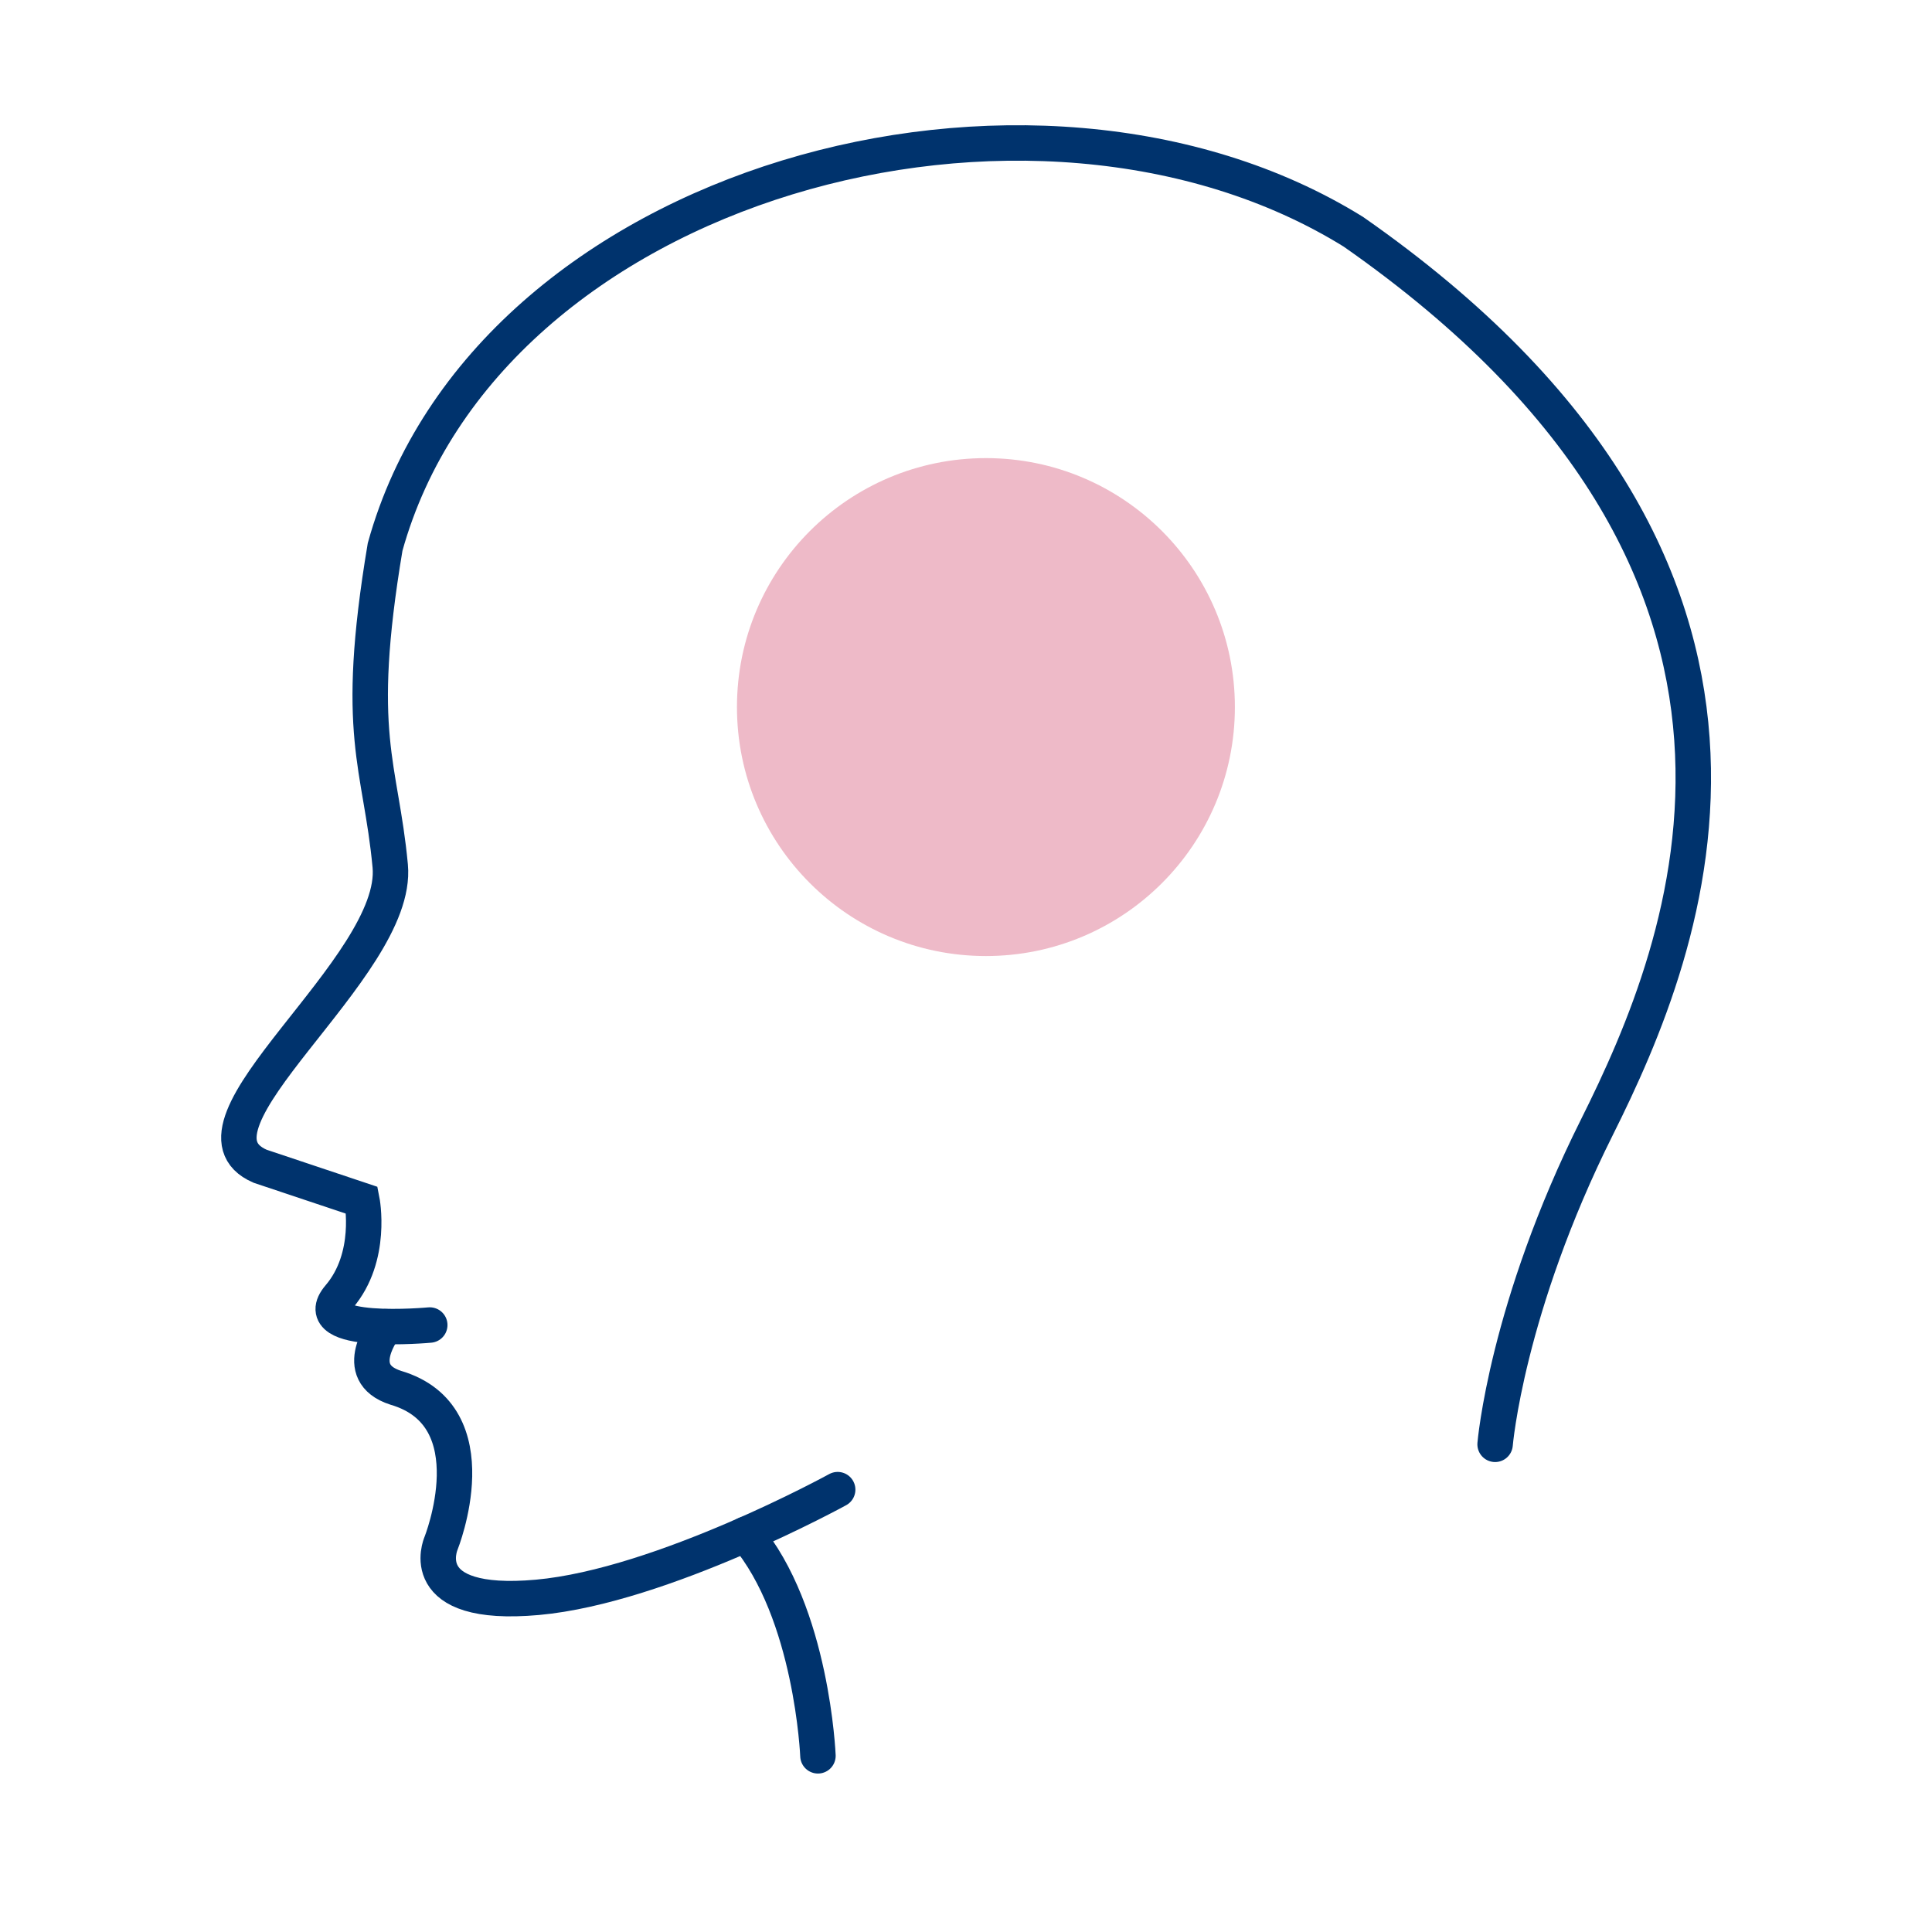
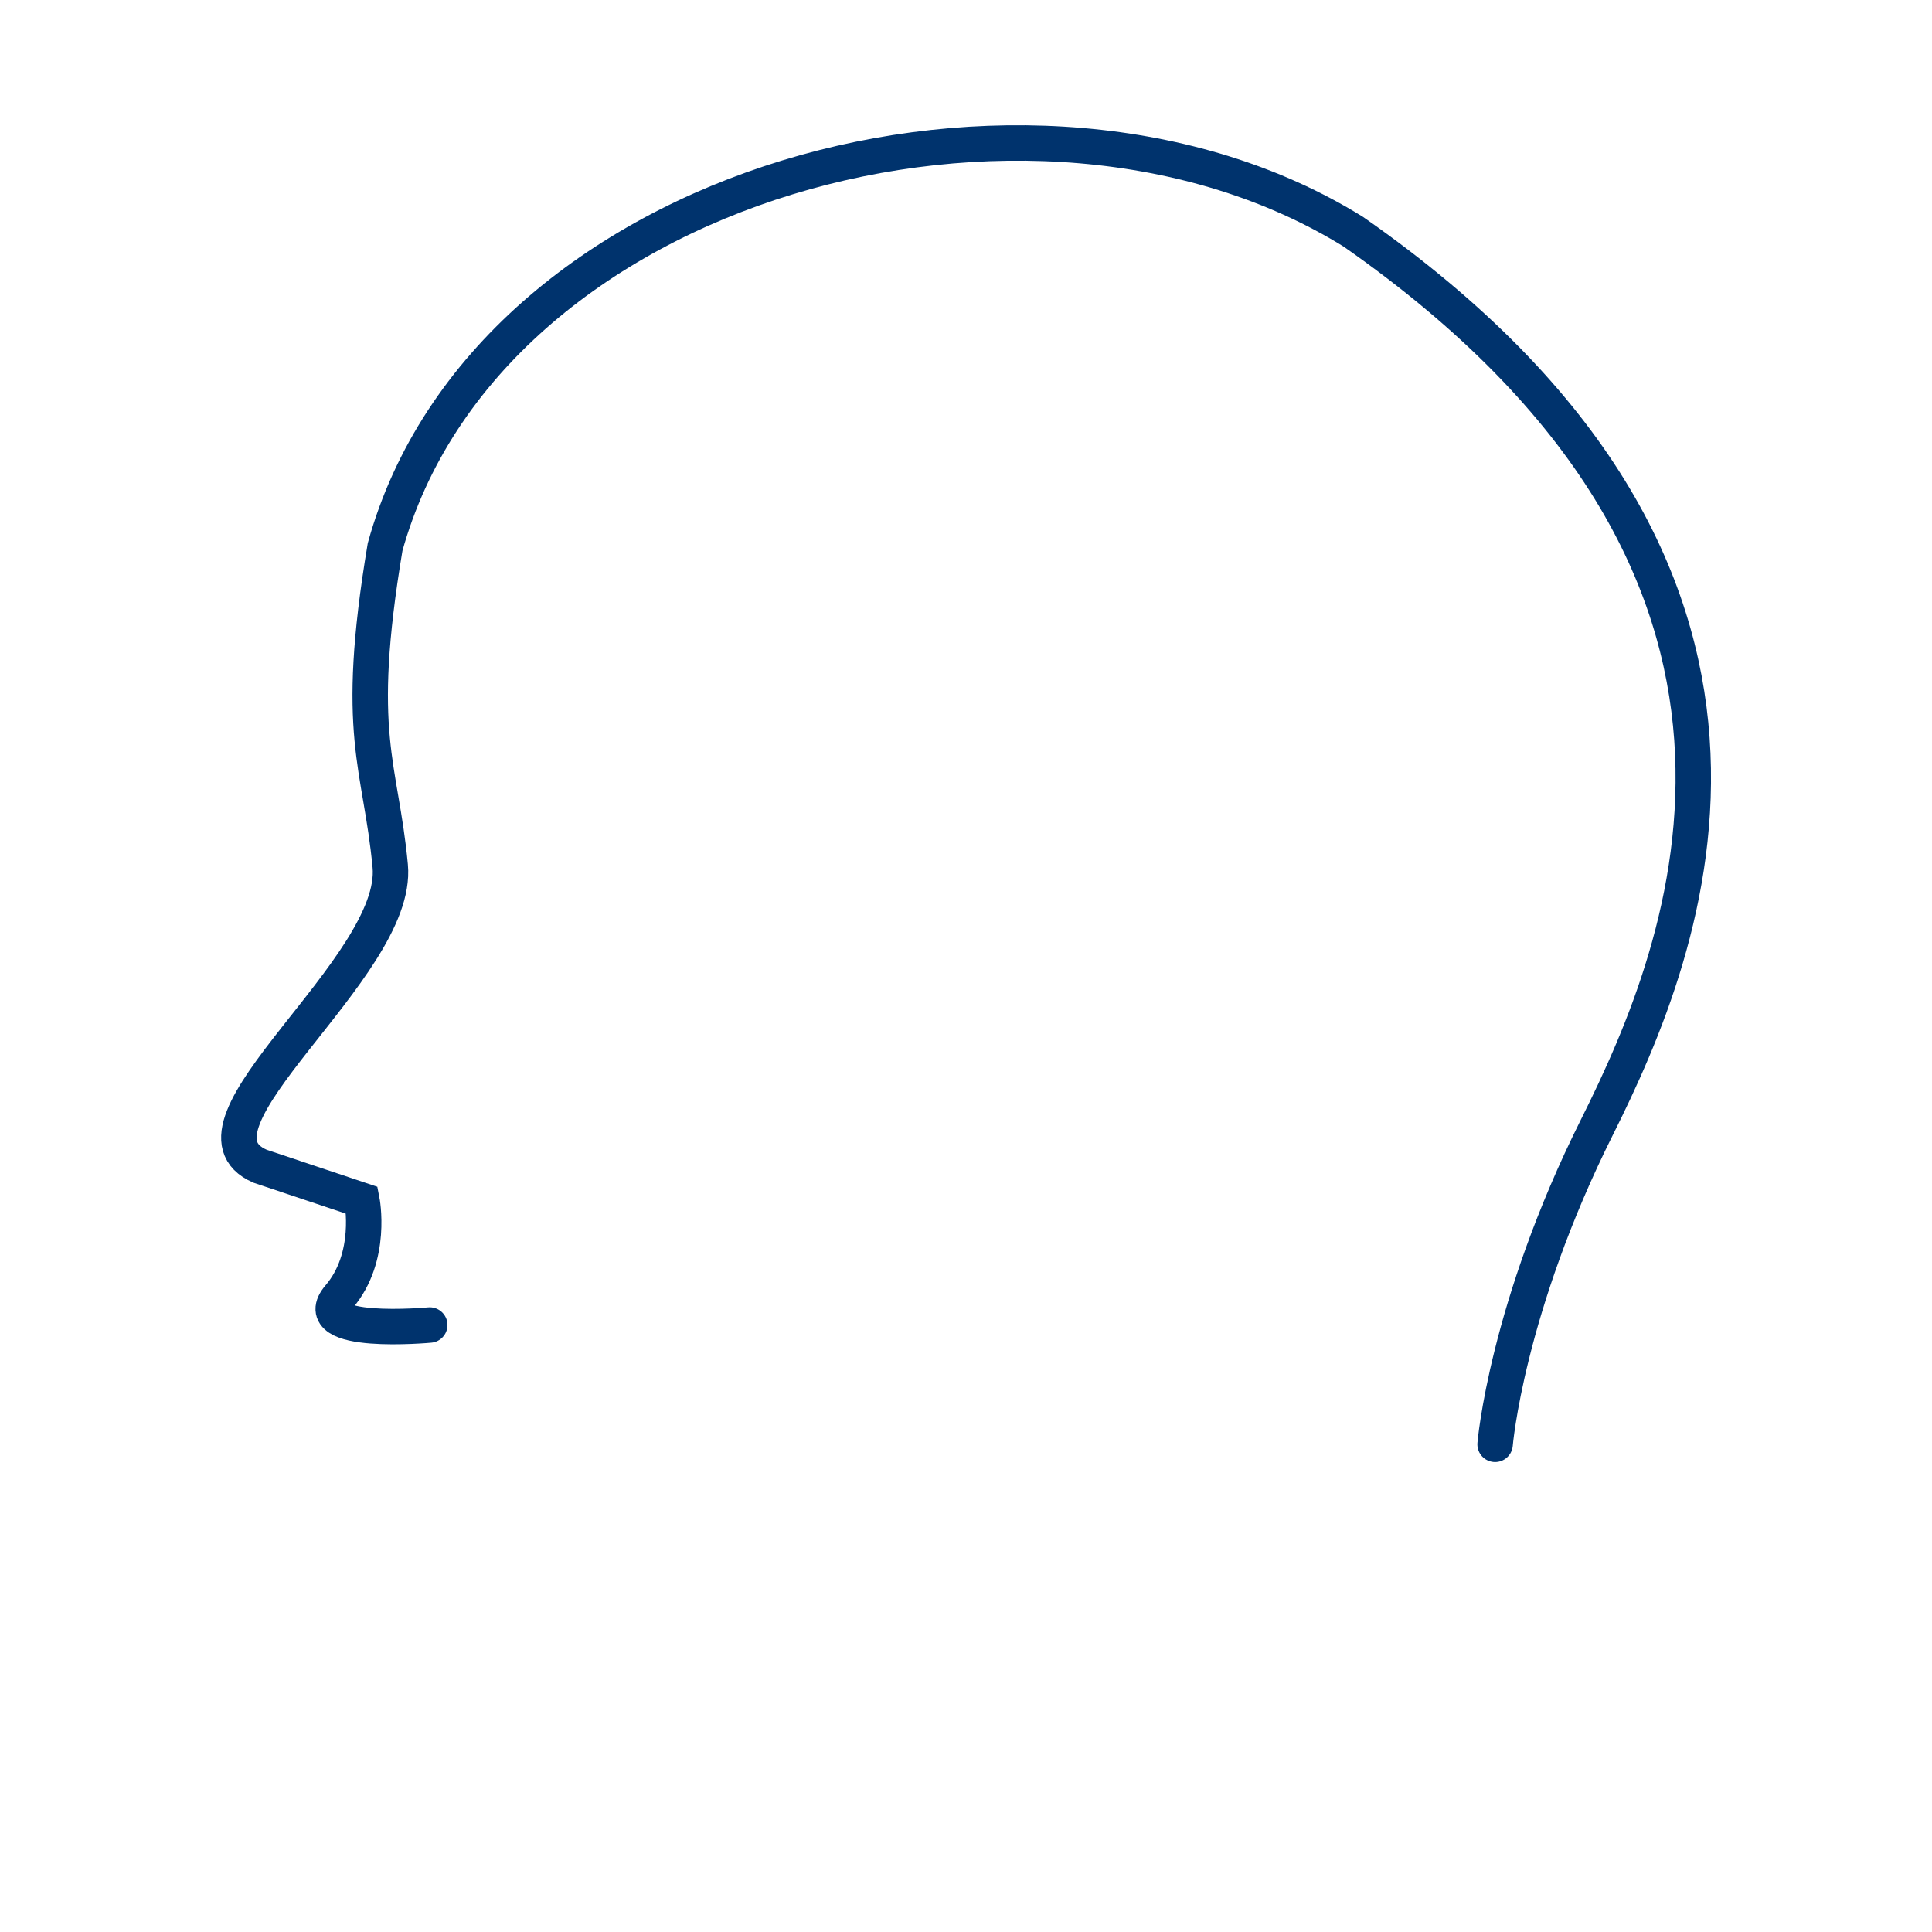
<svg xmlns="http://www.w3.org/2000/svg" width="109" height="109" viewBox="0 0 109 109" fill="none">
  <path d="M84.351 81.486C84.351 81.486 84.986 73.814 90.1 63.585C95.215 53.356 103.848 32.264 76.353 13.075C58.279 1.865 27.457 10.19 21.727 30.86C19.939 41.531 21.478 43.108 22.016 48.857C22.554 54.606 9.557 63.566 14.671 65.796L20.42 67.719C20.42 67.719 21.055 70.91 19.132 73.16C17.209 75.41 24.246 74.756 24.246 74.756" stroke="#00336D" stroke-width="2" stroke-miterlimit="10" stroke-linecap="round" />
-   <path d="M47.26 84.043C47.26 84.043 37.358 89.484 30.321 90.119C23.283 90.753 24.879 87.081 24.879 87.081C24.879 87.081 27.763 79.89 22.322 78.294C19.688 77.448 21.745 74.852 21.745 74.852" stroke="#00336D" stroke-width="2" stroke-miterlimit="10" stroke-linecap="round" />
-   <path d="M46.147 99.06C46.147 99.06 45.82 90.984 42.07 86.562" stroke="#00336D" stroke-width="2" stroke-miterlimit="10" stroke-linecap="round" />
  <g filter="url(#filter0_f_488_7173)">
-     <circle cx="55.624" cy="39.892" r="14.046" fill="#D55377" fill-opacity="0.4" style="mix-blend-mode:multiply" />
-   </g>
+     </g>
  <defs>
    <filter id="filter0_f_488_7173" x="27.578" y="11.845" width="56.094" height="56.093" filterUnits="userSpaceOnUse" color-interpolation-filters="sRGB">
      <feFlood flood-opacity="0" result="BackgroundImageFix" />
      <feBlend mode="normal" in="SourceGraphic" in2="BackgroundImageFix" result="shape" />
      <feGaussianBlur stdDeviation="7" result="effect1_foregroundBlur_488_7173" />
    </filter>
  </defs>
</svg>